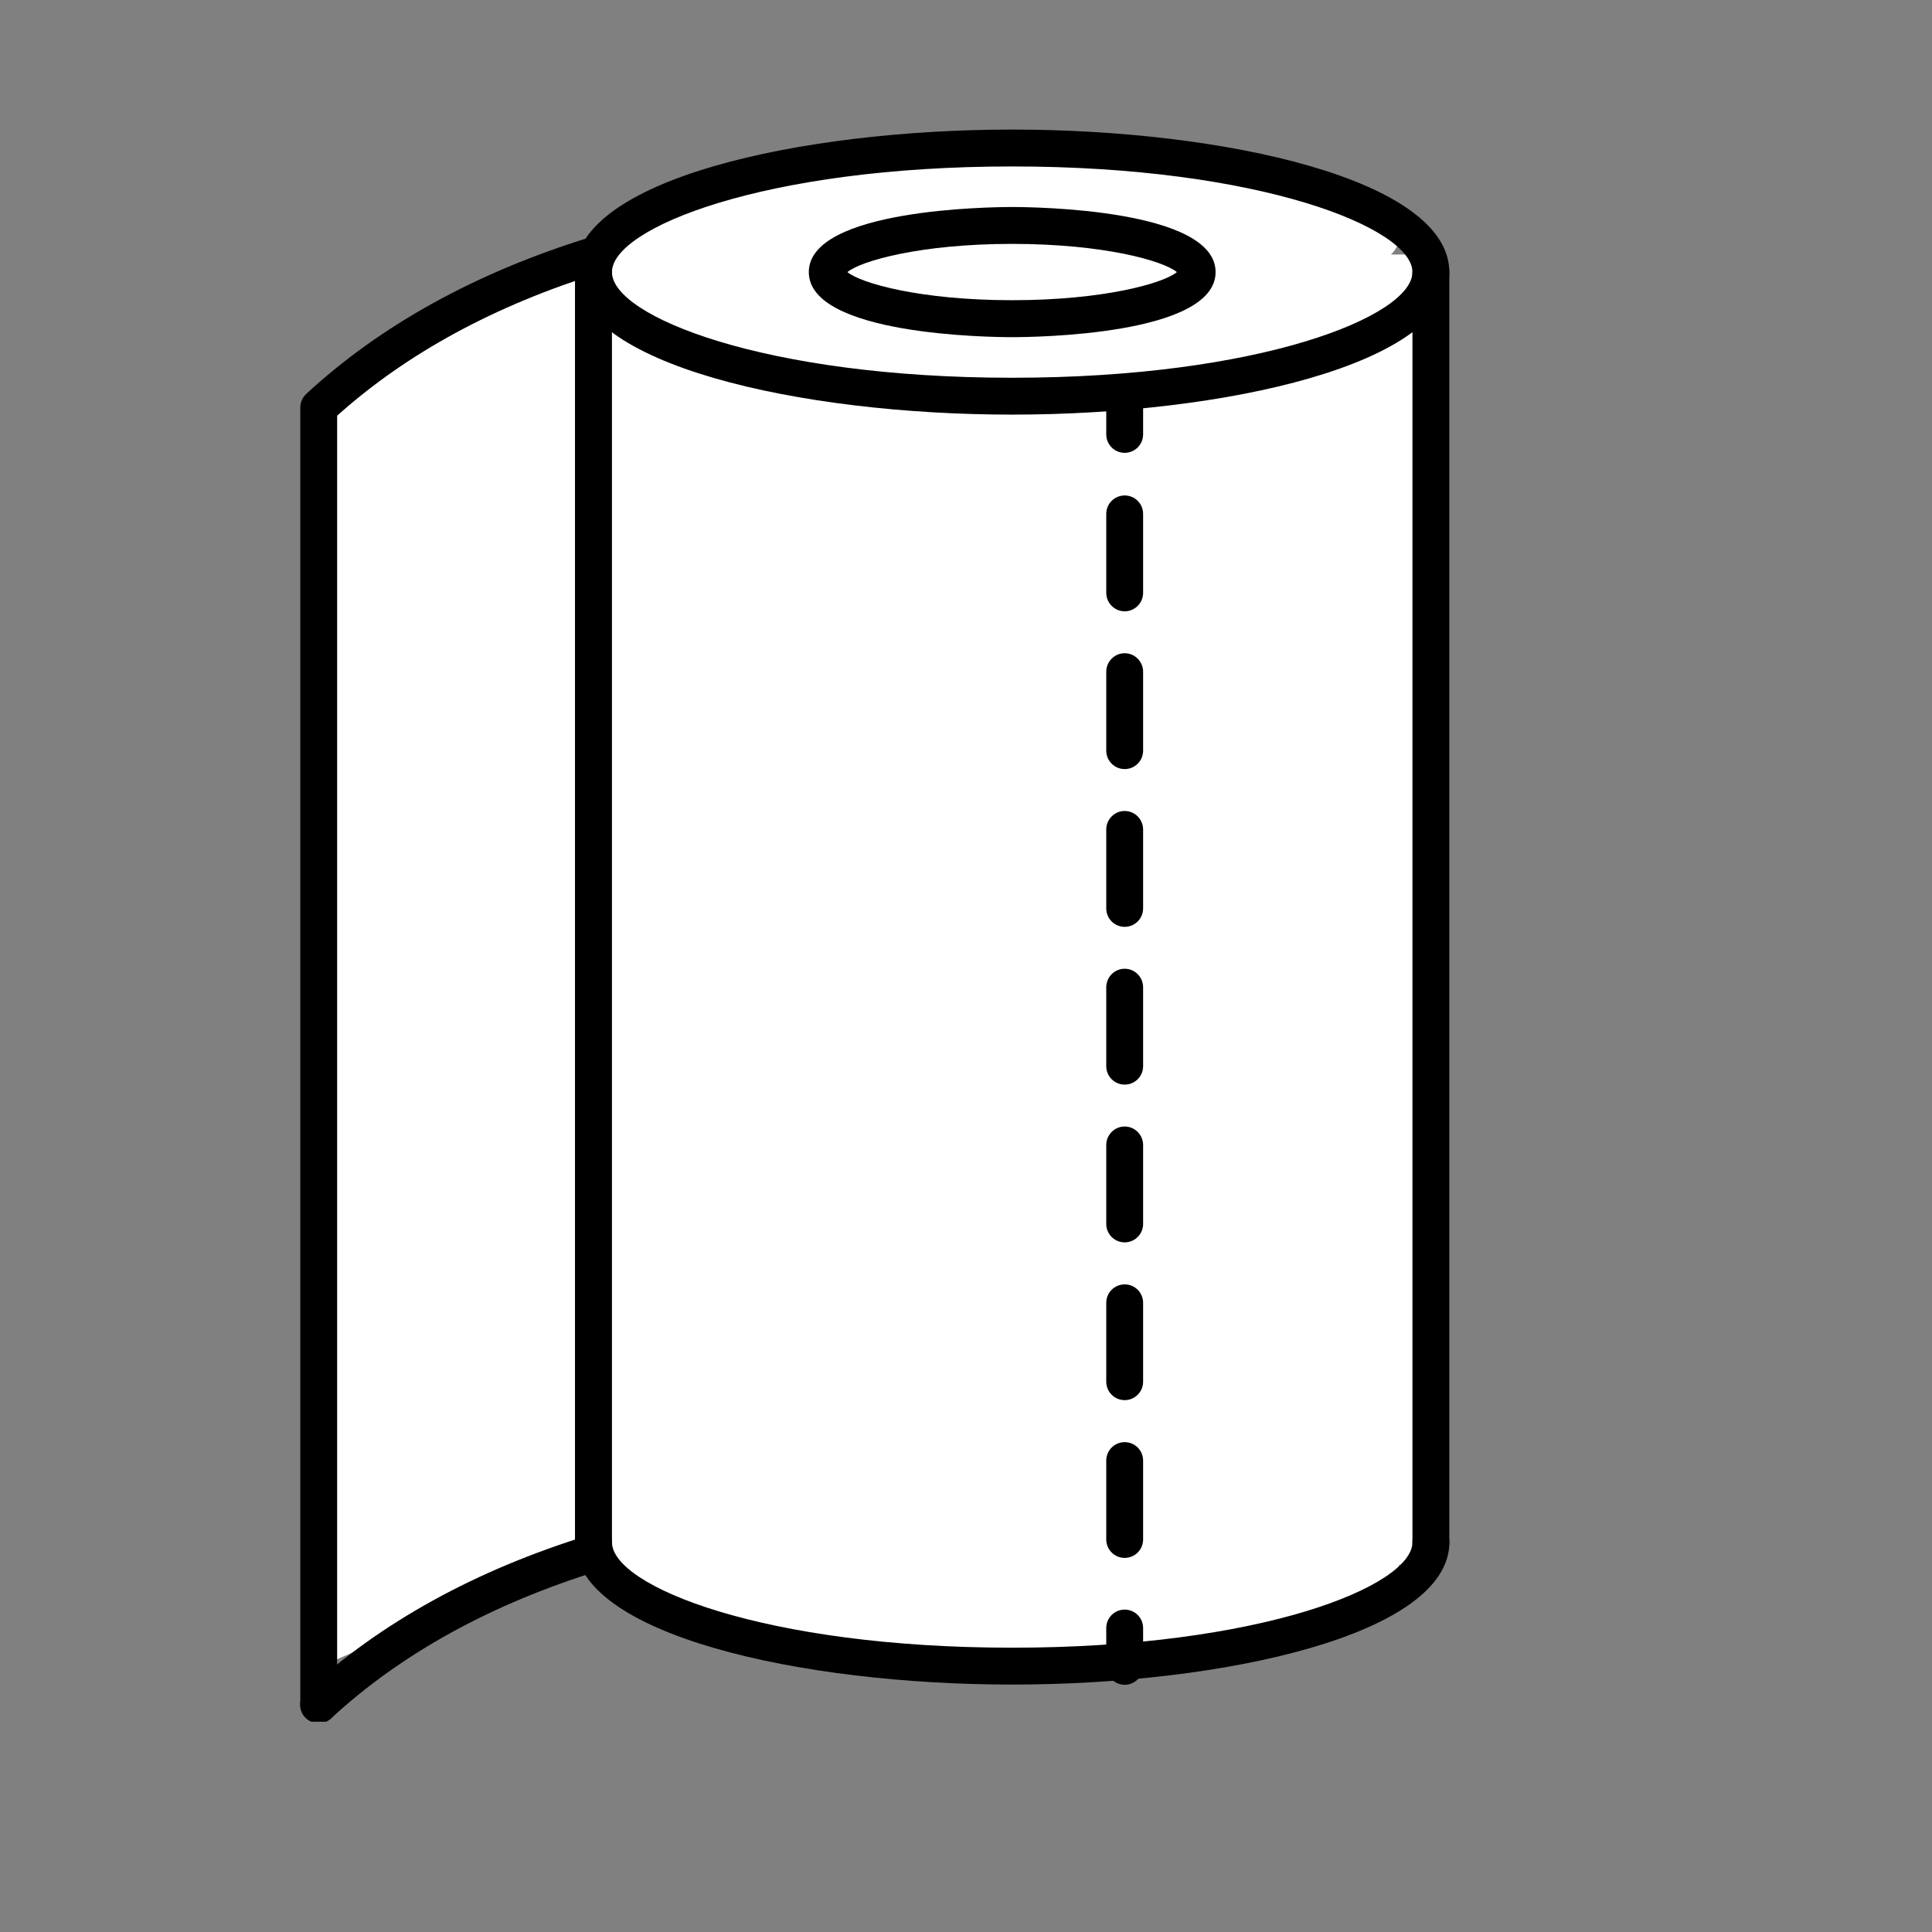
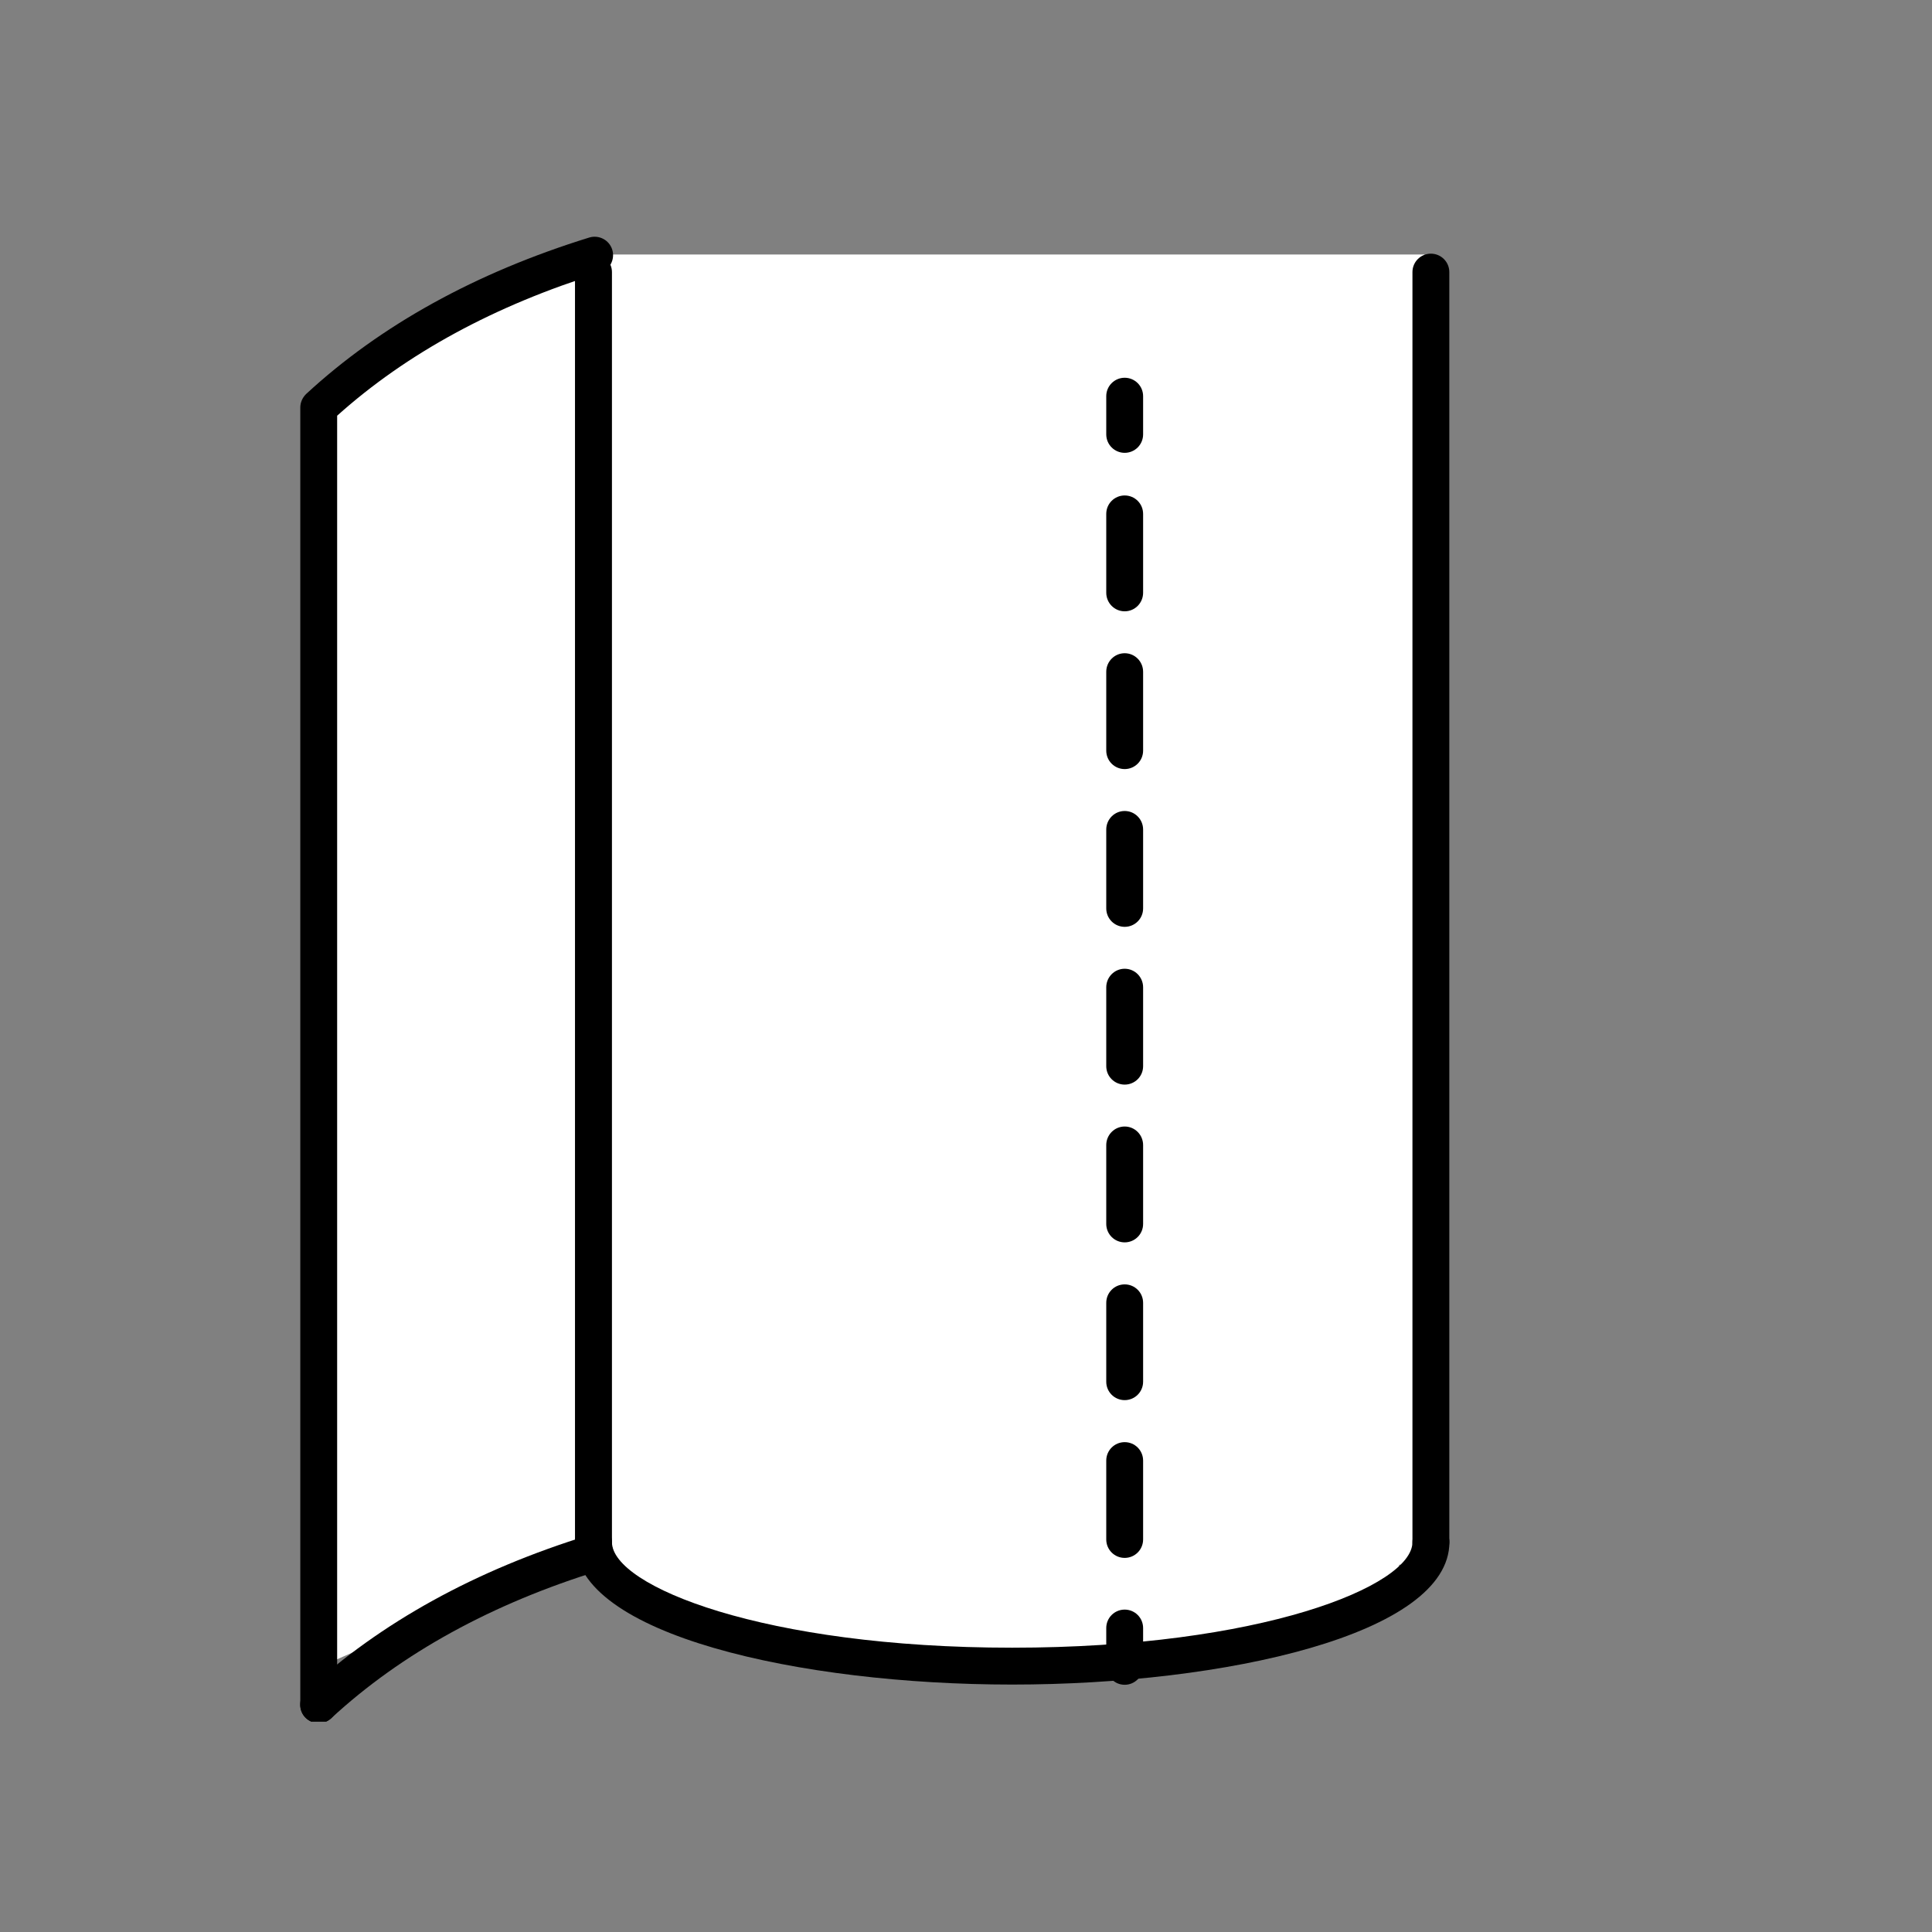
<svg xmlns="http://www.w3.org/2000/svg" width="1200" zoomAndPan="magnify" viewBox="0 0 900 900" height="1200" preserveAspectRatio="xMidYMid meet" version="1.0">
  <rect x="0" y="0" width="900" height="900" fill="#808080" stroke="none" />
  <defs>
    <clipPath id="5511c18a8f">
      <path d="M 283.414 118.551 L 663.578 118.551 L 663.578 729 L 283.414 729 Z M 283.414 118.551 " clip-rule="nonzero" />
    </clipPath>
    <clipPath id="8dc9be4447">
      <path d="M 283.414 72.211 L 651.914 72.211 L 651.914 149.285 L 283.414 149.285 Z M 283.414 72.211 " clip-rule="nonzero" />
    </clipPath>
    <clipPath id="eef85a7533">
-       <path d="M 467.594 72.211 C 365.875 72.211 283.414 89.465 283.414 110.75 C 283.414 132.031 365.875 149.285 467.594 149.285 C 569.312 149.285 651.773 132.031 651.773 110.75 C 651.773 89.465 569.312 72.211 467.594 72.211 Z M 467.594 72.211 " clip-rule="nonzero" />
-     </clipPath>
+       </clipPath>
    <clipPath id="371c3ce879">
      <path d="M 283.086 684.488 L 651.77 684.488 L 651.77 773.699 L 283.086 773.699 Z M 283.086 684.488 " clip-rule="nonzero" />
    </clipPath>
    <clipPath id="1898c36692">
      <path d="M 467.59 773.699 C 569.309 773.699 651.77 753.73 651.77 729.094 C 651.77 704.461 569.309 684.488 467.59 684.488 C 365.867 684.488 283.406 704.461 283.406 729.094 C 283.406 753.73 365.867 773.699 467.59 773.699 Z M 467.59 773.699 " clip-rule="nonzero" />
    </clipPath>
    <clipPath id="1899846767">
      <path d="M 140 115 L 366 115 L 366 740 L 140 740 Z M 140 115 " clip-rule="nonzero" />
    </clipPath>
    <clipPath id="7a1f885d19">
      <path d="M 272 115.551 L 365.633 739.895 L 225.676 760.887 L 132.039 136.539 Z M 272 115.551 " clip-rule="nonzero" />
    </clipPath>
    <clipPath id="94c02660d5">
      <path d="M 140.035 189.855 L 217.602 707.062 L 365.555 739.387 L 272 115.551 Z M 140.035 189.855 " clip-rule="nonzero" />
    </clipPath>
    <clipPath id="c6f3625897">
      <path d="M 155.332 242 L 278.094 242 L 278.094 773.699 L 155.332 773.699 Z M 155.332 242 " clip-rule="nonzero" />
    </clipPath>
    <clipPath id="3a0f22f8fa">
      <path d="M 278.094 719.789 L 278.094 296.109 L 155.332 242.199 L 155.332 773.699 Z M 278.094 719.789 " clip-rule="nonzero" />
    </clipPath>
    <clipPath id="1dc3df91a1">
      <path d="M 139 110 L 286 110 L 286 801.961 L 139 801.961 Z M 139 110 " clip-rule="nonzero" />
    </clipPath>
    <clipPath id="fe7c567234">
      <path d="M 139 714 L 286 714 L 286 801.961 L 139 801.961 Z M 139 714 " clip-rule="nonzero" />
    </clipPath>
  </defs>
  <g clip-path="url(#5511c18a8f)">
    <path fill="#ffffff" d="M 283.414 118.551 L 663.578 118.551 L 663.578 728.895 L 283.414 728.895 Z M 283.414 118.551 " fill-opacity="1" fill-rule="nonzero" />
  </g>
  <g clip-path="url(#8dc9be4447)">
    <g clip-path="url(#eef85a7533)">
      <path fill="#ffffff" d="M 283.414 72.211 L 651.914 72.211 L 651.914 149.285 L 283.414 149.285 Z M 283.414 72.211 " fill-opacity="1" fill-rule="nonzero" />
    </g>
  </g>
  <g clip-path="url(#371c3ce879)">
    <g clip-path="url(#1898c36692)">
      <path fill="#ffffff" d="M 651.77 773.699 L 283.434 773.699 L 283.434 684.488 L 651.77 684.488 Z M 651.77 773.699 " fill-opacity="1" fill-rule="nonzero" />
    </g>
  </g>
  <g clip-path="url(#1899846767)">
    <g clip-path="url(#7a1f885d19)">
      <g clip-path="url(#94c02660d5)">
        <path fill="#ffffff" d="M 272 115.551 L 365.551 739.348 L 225.594 760.34 L 132.039 136.539 Z M 272 115.551 " fill-opacity="1" fill-rule="nonzero" />
      </g>
    </g>
  </g>
  <g clip-path="url(#c6f3625897)">
    <g clip-path="url(#3a0f22f8fa)">
      <path fill="#ffffff" d="M 155.332 773.699 L 155.332 242.359 L 278.094 242.359 L 278.094 773.699 Z M 155.332 773.699 " fill-opacity="1" fill-rule="nonzero" />
    </g>
  </g>
-   <path fill="#000000" d="M 471.496 77.535 C 356.004 77.535 285.07 106.223 285.07 126.754 C 285.07 147.285 356.004 175.973 471.496 175.973 C 587.039 175.973 657.973 147.285 657.973 126.754 C 657.973 106.223 587.039 77.535 471.496 77.535 Z M 471.496 193.145 C 372.793 193.145 267.852 169.879 267.852 126.754 C 267.852 83.625 372.793 60.359 471.496 60.359 C 570.25 60.359 675.145 83.625 675.145 126.754 C 675.145 169.879 570.25 193.145 471.496 193.145 " fill-opacity="1" fill-rule="nonzero" />
  <path fill="#000000" d="M 471.496 784.734 C 372.793 784.734 267.898 761.469 267.898 718.391 C 267.898 713.641 271.734 709.801 276.484 709.801 C 281.23 709.801 285.07 713.641 285.07 718.391 C 285.07 738.922 356.004 767.559 471.496 767.559 C 587.039 767.559 657.973 738.922 657.973 718.391 C 657.973 713.641 661.859 709.801 666.609 709.801 C 671.355 709.801 675.191 713.641 675.191 718.391 C 675.191 761.469 570.25 784.734 471.496 784.734 " fill-opacity="1" fill-rule="nonzero" />
  <path fill="#000000" d="M 276.434 726.977 C 271.734 726.977 267.852 723.137 267.852 718.391 L 267.852 126.754 C 267.852 122.004 271.734 118.168 276.434 118.168 C 281.184 118.168 285.07 122.004 285.07 126.754 L 285.07 718.391 C 285.07 723.137 281.184 726.977 276.434 726.977 " fill-opacity="1" fill-rule="nonzero" />
  <path fill="#000000" d="M 666.559 726.977 C 661.812 726.977 657.973 723.137 657.973 718.391 L 657.973 126.754 C 657.973 122.004 661.812 118.168 666.559 118.168 C 671.309 118.168 675.145 122.004 675.145 126.754 L 675.145 718.391 C 675.145 723.137 671.309 726.977 666.559 726.977 " fill-opacity="1" fill-rule="nonzero" />
-   <path fill="#000000" d="M 549.34 127.906 L 549.484 127.906 Z M 394.758 126.754 C 401.043 131.98 428.859 139.848 471.496 139.848 C 514.137 139.848 541.953 131.98 548.238 126.754 C 541.953 121.523 514.137 113.609 471.496 113.609 C 428.859 113.609 401.043 121.523 394.758 126.754 Z M 471.496 157.07 C 461.809 157.07 376.773 156.207 376.773 126.754 C 376.773 97.297 461.809 96.434 471.496 96.434 C 481.234 96.434 566.27 97.297 566.27 126.754 C 566.27 156.207 481.234 157.07 471.496 157.07 " fill-opacity="1" fill-rule="nonzero" />
  <path fill="#000000" d="M 523.922 210.945 C 519.172 210.945 515.336 207.105 515.336 202.355 L 515.336 184.559 C 515.336 179.809 519.172 175.973 523.922 175.973 C 528.668 175.973 532.504 179.809 532.504 184.559 L 532.504 202.355 C 532.504 207.105 528.668 210.945 523.922 210.945 " fill-opacity="1" fill-rule="nonzero" />
  <path fill="#000000" d="M 523.922 284.773 C 519.172 284.773 515.336 280.887 515.336 276.137 L 515.336 239.391 C 515.336 234.641 519.172 230.805 523.922 230.805 C 528.668 230.805 532.504 234.641 532.504 239.391 L 532.504 276.137 C 532.504 280.887 528.668 284.773 523.922 284.773 Z M 523.922 358.266 C 519.172 358.266 515.336 354.426 515.336 349.68 L 515.336 312.934 C 515.336 308.184 519.172 304.297 523.922 304.297 C 528.668 304.297 532.504 308.184 532.504 312.934 L 532.504 349.68 C 532.504 354.426 528.668 358.266 523.922 358.266 Z M 523.922 431.758 C 519.172 431.758 515.336 427.922 515.336 423.172 L 515.336 386.426 C 515.336 381.676 519.172 377.789 523.922 377.789 C 528.668 377.789 532.504 381.676 532.504 386.426 L 532.504 423.172 C 532.504 427.922 528.668 431.758 523.922 431.758 Z M 523.922 505.25 C 519.172 505.25 515.336 501.414 515.336 496.664 L 515.336 459.918 C 515.336 455.168 519.172 451.281 523.922 451.281 C 528.668 451.281 532.504 455.168 532.504 459.918 L 532.504 496.664 C 532.504 501.414 528.668 505.25 523.922 505.25 Z M 523.922 578.742 C 519.172 578.742 515.336 574.906 515.336 570.156 L 515.336 533.41 C 515.336 528.66 519.172 524.773 523.922 524.773 C 528.668 524.773 532.504 528.66 532.504 533.41 L 532.504 570.156 C 532.504 574.906 528.668 578.742 523.922 578.742 Z M 523.922 652.234 C 519.172 652.234 515.336 648.398 515.336 643.648 L 515.336 606.902 C 515.336 602.152 519.172 598.316 523.922 598.316 C 528.668 598.316 532.504 602.152 532.504 606.902 L 532.504 643.648 C 532.504 648.398 528.668 652.234 523.922 652.234 Z M 523.922 725.73 C 519.172 725.73 515.336 721.891 515.336 717.141 L 515.336 680.395 C 515.336 675.645 519.172 671.809 523.922 671.809 C 528.668 671.809 532.504 675.645 532.504 680.395 L 532.504 717.141 C 532.504 721.891 528.668 725.73 523.922 725.73 " fill-opacity="1" fill-rule="nonzero" />
  <path fill="#000000" d="M 523.922 784.832 C 519.172 784.832 515.336 780.945 515.336 776.195 L 515.336 758.398 C 515.336 753.648 519.172 749.812 523.922 749.812 C 528.668 749.812 532.504 753.648 532.504 758.398 L 532.504 776.195 C 532.504 780.945 528.668 784.832 523.922 784.832 " fill-opacity="1" fill-rule="nonzero" />
  <g clip-path="url(#1dc3df91a1)">
    <path fill="#000000" d="M 148.473 802.703 C 143.723 802.703 139.887 798.863 139.887 794.113 L 139.887 189.863 C 139.887 187.465 140.895 185.207 142.621 183.531 C 177.25 151.531 221.613 127.02 274.469 110.66 C 279.023 109.27 283.82 111.812 285.211 116.32 C 286.602 120.879 284.059 125.676 279.551 127.066 C 230.535 142.273 189.383 164.629 157.055 193.652 L 157.055 794.113 C 157.055 798.863 153.219 802.703 148.473 802.703 " fill-opacity="1" fill-rule="nonzero" />
  </g>
  <g clip-path="url(#fe7c567234)">
    <path fill="#000000" d="M 148.422 802.703 C 146.121 802.703 143.82 801.789 142.094 799.969 C 138.879 796.465 139.117 790.996 142.621 787.781 C 177.25 755.832 221.613 731.367 274.469 715.105 C 278.977 713.715 283.82 716.258 285.211 720.812 C 286.602 725.371 284.059 730.168 279.504 731.559 C 229.145 747.055 186.984 770.223 154.273 800.445 C 152.594 801.98 150.535 802.703 148.422 802.703 " fill-opacity="1" fill-rule="nonzero" />
  </g>
</svg>